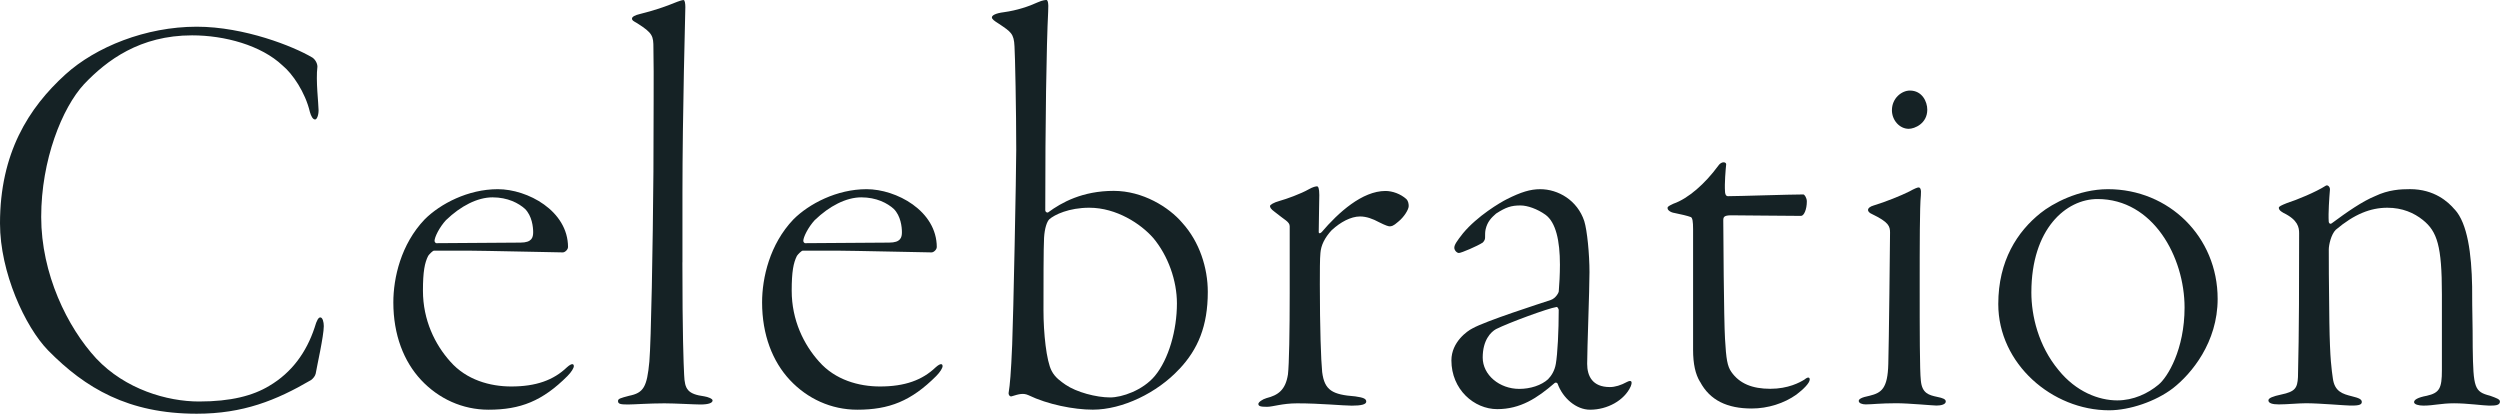
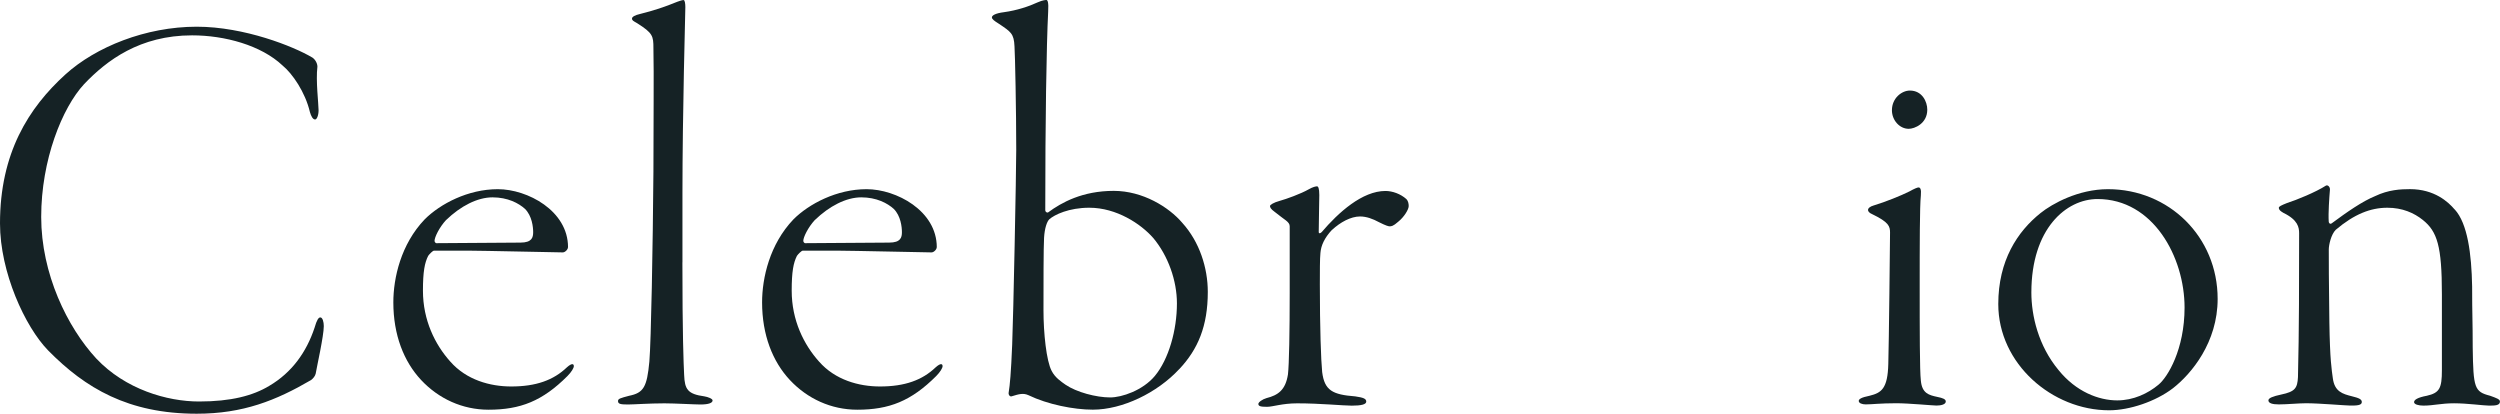
<svg xmlns="http://www.w3.org/2000/svg" id="_レイヤー_2" viewBox="0 0 517.62 85.67">
  <defs>
    <style>.cls-1{fill:#152225;}</style>
  </defs>
  <g id="design">
    <path class="cls-1" d="M64.64,11.89c.72.48,1.08,1.32,1.08,1.92-.36,2.88.24,7.69.24,9.01,0,1.08-.36,1.92-.72,1.92-.48,0-.84-.72-1.08-1.56-.96-4.08-3.6-7.93-5.65-9.61-4.45-4.21-12.01-6.25-18.74-6.25-10.81,0-17.66,5.17-22.35,10.09-4.57,4.93-8.89,15.74-8.89,27.51s5.41,22.83,11.41,29.32c6.01,6.37,14.66,8.89,21.27,8.89s11.17-1.2,14.54-3.24c4.69-2.76,7.69-6.97,9.37-12.01.48-1.68.84-2.16,1.2-2.16.48,0,.72.96.72,1.8,0,2.04-1.44,8.41-1.68,9.85-.12.48-.48.96-.96,1.32-7.21,4.21-14.06,6.97-23.67,6.97-14.18,0-23.07-5.29-30.76-13.1C5.17,67.64,0,56.35,0,46.26c0-14.54,5.89-23.91,13.58-30.88,6.25-5.65,16.58-9.85,27.15-9.85,9.85,0,20.06,4.08,23.91,6.37Z" />
    <path class="cls-1" d="M117.6,51.18c0,.48-.6,1.08-1.08,1.08-.84,0-16.82-.36-19.34-.36h-7.33c-.24,0-.96.72-1.2,1.08-.72,1.44-1.08,3.24-1.08,7.21,0,6.13,2.52,11.17,5.65,14.66,3.36,3.84,8.29,5.17,12.62,5.17,5.17,0,8.77-1.32,11.53-3.96,1.08-.96,1.44-.72,1.44-.24,0,.36-.48,1.2-1.32,2.04-5.17,5.17-9.73,6.97-16.34,6.97-5.41,0-10.33-2.28-13.94-6.13s-5.77-9.37-5.77-16.1c0-5.05,1.56-12.02,6.49-17.18,3.24-3.24,9.01-6.25,15.14-6.25s14.54,4.45,14.54,12.02ZM92.37,45.54c-1.44,1.56-2.4,3.6-2.4,4.33,0,.24.24.48.36.48l17.42-.12c2.4,0,2.64-1.08,2.64-2.16s-.24-3.36-1.68-4.81c-1.32-1.2-3.6-2.4-6.73-2.4s-6.61,1.8-9.61,4.69Z" />
    <path class="cls-1" d="M141.29,54.31c0,14.9.24,20.91.36,23.31.12,3,.72,3.97,4.21,4.45.72.12,1.68.48,1.68.84,0,.48-.72.84-2.52.84-1.2,0-5.29-.24-7.45-.24-3.12,0-6.37.24-7.57.24-1.56,0-2.04-.12-2.04-.72,0-.48.48-.6,2.28-1.08,3-.6,3.72-1.8,4.21-7.09.36-4.21.72-23.79.84-39.29,0-11.05.12-19.83,0-25.59,0-2.52-.12-3.12-3.36-5.17-.84-.48-1.08-.6-1.08-.96s.6-.72,1.68-.96c2.88-.72,5.05-1.44,7.69-2.52.36-.12.96-.36,1.32-.36.24,0,.36.72.36,1.44,0,.84-.6,21.87-.6,38.69v14.18Z" />
    <path class="cls-1" d="M193.95,51.18c0,.48-.6,1.08-1.08,1.08-.84,0-16.82-.36-19.34-.36h-7.33c-.24,0-.96.72-1.2,1.08-.72,1.44-1.08,3.24-1.08,7.21,0,6.13,2.52,11.17,5.65,14.66,3.36,3.84,8.29,5.17,12.62,5.17,5.17,0,8.77-1.32,11.53-3.96,1.08-.96,1.44-.72,1.44-.24,0,.36-.48,1.2-1.32,2.04-5.17,5.17-9.73,6.97-16.34,6.97-5.41,0-10.33-2.28-13.94-6.13-3.6-3.84-5.77-9.37-5.77-16.1,0-5.05,1.56-12.02,6.49-17.18,3.24-3.24,9.01-6.25,15.14-6.25s14.54,4.45,14.54,12.02ZM168.72,45.54c-1.44,1.56-2.4,3.6-2.4,4.33,0,.24.24.48.36.48l17.42-.12c2.4,0,2.64-1.08,2.64-2.16s-.24-3.36-1.68-4.81c-1.32-1.2-3.6-2.4-6.73-2.4s-6.61,1.8-9.61,4.69Z" />
    <path class="cls-1" d="M244.17,76.41c-4.57,4.93-11.77,8.41-17.9,8.41-3.96,0-9.37-1.08-13.34-3-1.08-.48-1.92-.24-3.48.24-.36.12-.72-.36-.6-.84.24-1.44.48-3.96.72-9.85.24-5.65.84-35.68.84-40.37,0-8.17-.24-19.7-.36-21.39-.12-2.64-.72-3-3.24-4.69-.96-.6-1.44-.96-1.44-1.32s.6-.84,2.52-1.08c2.64-.36,5.17-1.2,6.97-2.04,1.08-.48,1.68-.48,1.8-.48.24,0,.48.48.36,2.4-.36,7.09-.6,22.95-.6,41.09,0,.48.48.6.6.48,2.76-2.04,7.09-4.45,13.58-4.45,6.01,0,11.41,3.36,14.18,6.61,3.6,3.96,5.29,9.37,5.29,14.3,0,7.09-2.04,11.89-5.89,15.98ZM238.76,49.26c-2.52-2.88-7.57-6.25-13.22-6.25-4.21,0-7.21,1.44-8.29,2.4-.48.48-.96,1.8-1.08,3.84-.12,1.8-.12,10.33-.12,15.02s.6,10.45,1.68,12.5c.72,1.44,2.04,2.28,2.88,2.88,2.28,1.56,6.37,2.64,9.25,2.64,2.4,0,6.73-1.44,9.25-4.45,2.88-3.48,4.57-9.49,4.57-15.02,0-4.69-1.8-9.85-4.93-13.58Z" />
    <path class="cls-1" d="M275.79,47.58c-1.56,1.68-2.28,3.24-2.4,4.81-.12,1.08-.12,3.96-.12,6.49,0,9.01.24,15.74.48,18.14.48,3.84,2.16,4.69,6.85,5.05,1.68.24,2.28.48,2.28,1.08s-1.08.84-3,.84c-1.8,0-6.49-.48-11.29-.48-3.12,0-5.05.72-6.25.72-1.32,0-1.8-.12-1.8-.6,0-.36.84-.96,1.68-1.2,2.4-.6,3.96-1.68,4.45-4.93.24-2.04.36-8.89.36-16.82v-13.82c0-.96-1.08-1.32-3.12-3-.84-.6-.96-.96-.96-1.2s.72-.72,2.04-1.08c1.32-.36,4.33-1.44,6.01-2.4.84-.48,1.44-.6,1.68-.6s.48.36.48,1.8c0,.96-.12,6.13-.12,7.69,0,.24.24.36.6,0,3.48-4.08,8.41-8.53,13.22-8.53,1.44,0,3.12.6,4.33,1.68.36.36.48.96.48,1.44,0,.72-.96,2.28-2.16,3.24-1.08.96-1.44.96-1.8.96-.24,0-.72-.12-2.16-.84-1.32-.72-2.64-1.2-3.96-1.2-1.92,0-4.08,1.2-5.77,2.76Z" />
-     <path class="cls-1" d="M328.02,45.78c.6,1.92,1.08,6.85,1.08,10.57s-.48,15.86-.48,18.98c0,2.52,1.08,4.81,4.69,4.81,1.08,0,2.28-.36,3.6-1.08.72-.36,1.2-.24.72.96-1.32,2.88-4.81,4.81-8.41,4.81-2.88,0-5.65-2.4-6.73-5.41-.12-.24-.48-.24-.6-.12-3.6,3.12-7.09,5.41-11.89,5.41s-9.49-4.08-9.49-10.09c0-3.84,3.36-6.13,4.33-6.61,2.76-1.56,14.06-5.17,16.22-5.89,1.08-.36,1.68-1.56,1.68-1.8.12-1.44.24-3.48.24-5.53,0-4.93-.84-8.77-3-10.33-1.68-1.2-3.72-1.92-5.17-1.92-1.92,0-3,.36-5.05,1.68-.96.84-1.8,1.68-2.16,3.24-.12.48-.12,1.08-.12,1.8,0,.36-.24.72-.48.96-1.08.72-4.45,2.16-4.93,2.16s-.96-.6-.96-1.08c0-.6.48-1.32,1.8-3,3-3.6,7.69-6.37,9.13-7.09,2.88-1.44,4.81-2.04,6.85-2.04,3.72,0,7.69,2.28,9.13,6.61ZM320.57,78.46c.6-.6,1.32-1.68,1.56-3.12.36-2.04.6-6.85.6-11.17,0-.12-.24-.72-.48-.6-1.68.24-9.85,3.24-12.5,4.57-1.08.6-2.76,2.28-2.76,5.89s3.48,6.49,7.57,6.49c2.28,0,4.57-.72,6.01-2.04Z" />
-     <path class="cls-1" d="M351.99,79.06c-.96-1.56-1.44-3.72-1.44-6.61v-24.99c0-1.56-.12-2.4-.48-2.52-.6-.24-2.16-.6-3.36-.84-.84-.12-1.44-.6-1.44-.96,0-.24-.12-.36,1.2-.96,3.12-1.08,6.61-4.21,9.25-7.81.72-1.08,1.68-.84,1.68-.36-.12,1.2-.36,3.96-.24,5.65,0,.36.12.96.6.96,2.16,0,12.86-.36,15.62-.36.24,0,.72.72.72,1.44,0,1.68-.6,3-1.2,3-4.45,0-11.17-.12-14.42-.12-1.56,0-1.68.36-1.68,1.08,0,1.8.12,20.55.36,24.51.24,4.21.48,5.65,1.32,6.85,1.68,2.4,4.33,3.48,8.05,3.48s6.13-1.32,7.09-1.92c.72-.6,1.08-.48,1.08,0,0,.72-1.32,2.04-2.76,3.12-2.52,1.8-5.89,2.88-9.25,2.88-5.05,0-8.65-1.68-10.69-5.53Z" />
    <path class="cls-1" d="M387.98,42.53c2.4-.72,5.65-2.04,7.33-2.88,1.08-.6,1.68-.84,1.92-.84.36,0,.6.36.48,1.68-.24,2.28-.24,10.21-.24,18.98s0,17.3.24,19.34c.24,2.64,1.68,3,3.36,3.36,1.2.24,1.8.48,1.8.96,0,.6-.96.84-1.92.84-.72,0-5.77-.48-8.29-.48-3.36,0-5.05.24-6.37.24-.72,0-1.44-.24-1.44-.72,0-.36.48-.72,2.28-1.08,2.4-.6,3.72-1.44,3.84-6.61.12-3.6.36-25.95.36-27.15,0-1.32-.24-2.16-3.72-3.84-.6-.24-.84-.6-.84-.84,0-.36.36-.72,1.2-.96ZM399.04,22.71c0,2.88-2.64,3.96-3.84,3.96-1.92,0-3.48-1.8-3.48-3.84,0-2.52,2.04-4.08,3.72-4.08,2.52,0,3.6,2.28,3.6,3.96Z" />
    <path class="cls-1" d="M459.16,61.88c0,9.01-5.41,15.5-9.25,18.5-3.6,2.76-9.01,4.57-13.22,4.57-11.77,0-22.95-9.61-22.95-21.99,0-9.01,3.96-15.02,8.77-18.86,2.4-1.92,7.81-4.93,13.94-4.93,12.62,0,22.71,9.85,22.71,22.71ZM420.59,60.55c0,4.81,1.44,11.05,5.65,16.1,3.6,4.45,8.29,6.25,12.13,6.25,3.36,0,6.37-1.44,8.53-3.24,1.92-1.56,5.41-7.33,5.41-15.98,0-10.45-6.49-22.47-18.02-22.47-6.49,0-13.7,6.13-13.7,19.34Z" />
    <path class="cls-1" d="M508.25,43.37c2.64,2.88,3.48,9.13,3.6,15.98,0,6.01.12,6.97.12,12.62.12,8.41.36,9.13,3.6,9.97,1.32.48,2.04.72,2.04,1.2,0,.84-1.08.84-2.28.84-1.08,0-4.45-.48-7.21-.48s-4.21.48-6.37.48c-.96,0-1.92-.24-1.92-.72s.72-.96,2.64-1.32c2.64-.6,3.12-1.56,3.12-5.29v-15.74c0-9.97-.96-12.98-3.96-15.38-1.8-1.44-4.21-2.52-7.33-2.52-3.48,0-6.85,1.32-10.69,4.57-.96.96-1.44,3.12-1.44,4.08,0,1.08,0,7.45.12,15.02.12,7.93.48,9.85.72,11.65.36,2.76,2.04,3.24,3.96,3.72,1.44.36,2.04.6,2.04,1.2,0,.72-1.2.72-2.4.72-.96,0-6.37-.48-9.13-.48-1.56,0-3.96.24-5.65.24-1.32,0-2.16-.24-2.16-.84,0-.48.96-.84,2.64-1.2,2.88-.6,3.36-1.32,3.48-3.6.24-9.37.24-20.55.24-29.8,0-1.2-.24-2.76-3.24-4.21-.6-.36-.96-.6-.96-1.08,0-.24.48-.48,1.68-.96,1.92-.6,6.01-2.28,8.05-3.6.36-.24.96.24.84.96-.12,1.44-.36,4.69-.24,6.49,0,.24.24.6.6.36,3.24-2.4,6.37-4.57,9.01-5.65,2.76-1.32,5.29-1.44,7.21-1.44,5.05,0,7.93,2.64,9.25,4.21Z" />
  </g>
</svg>